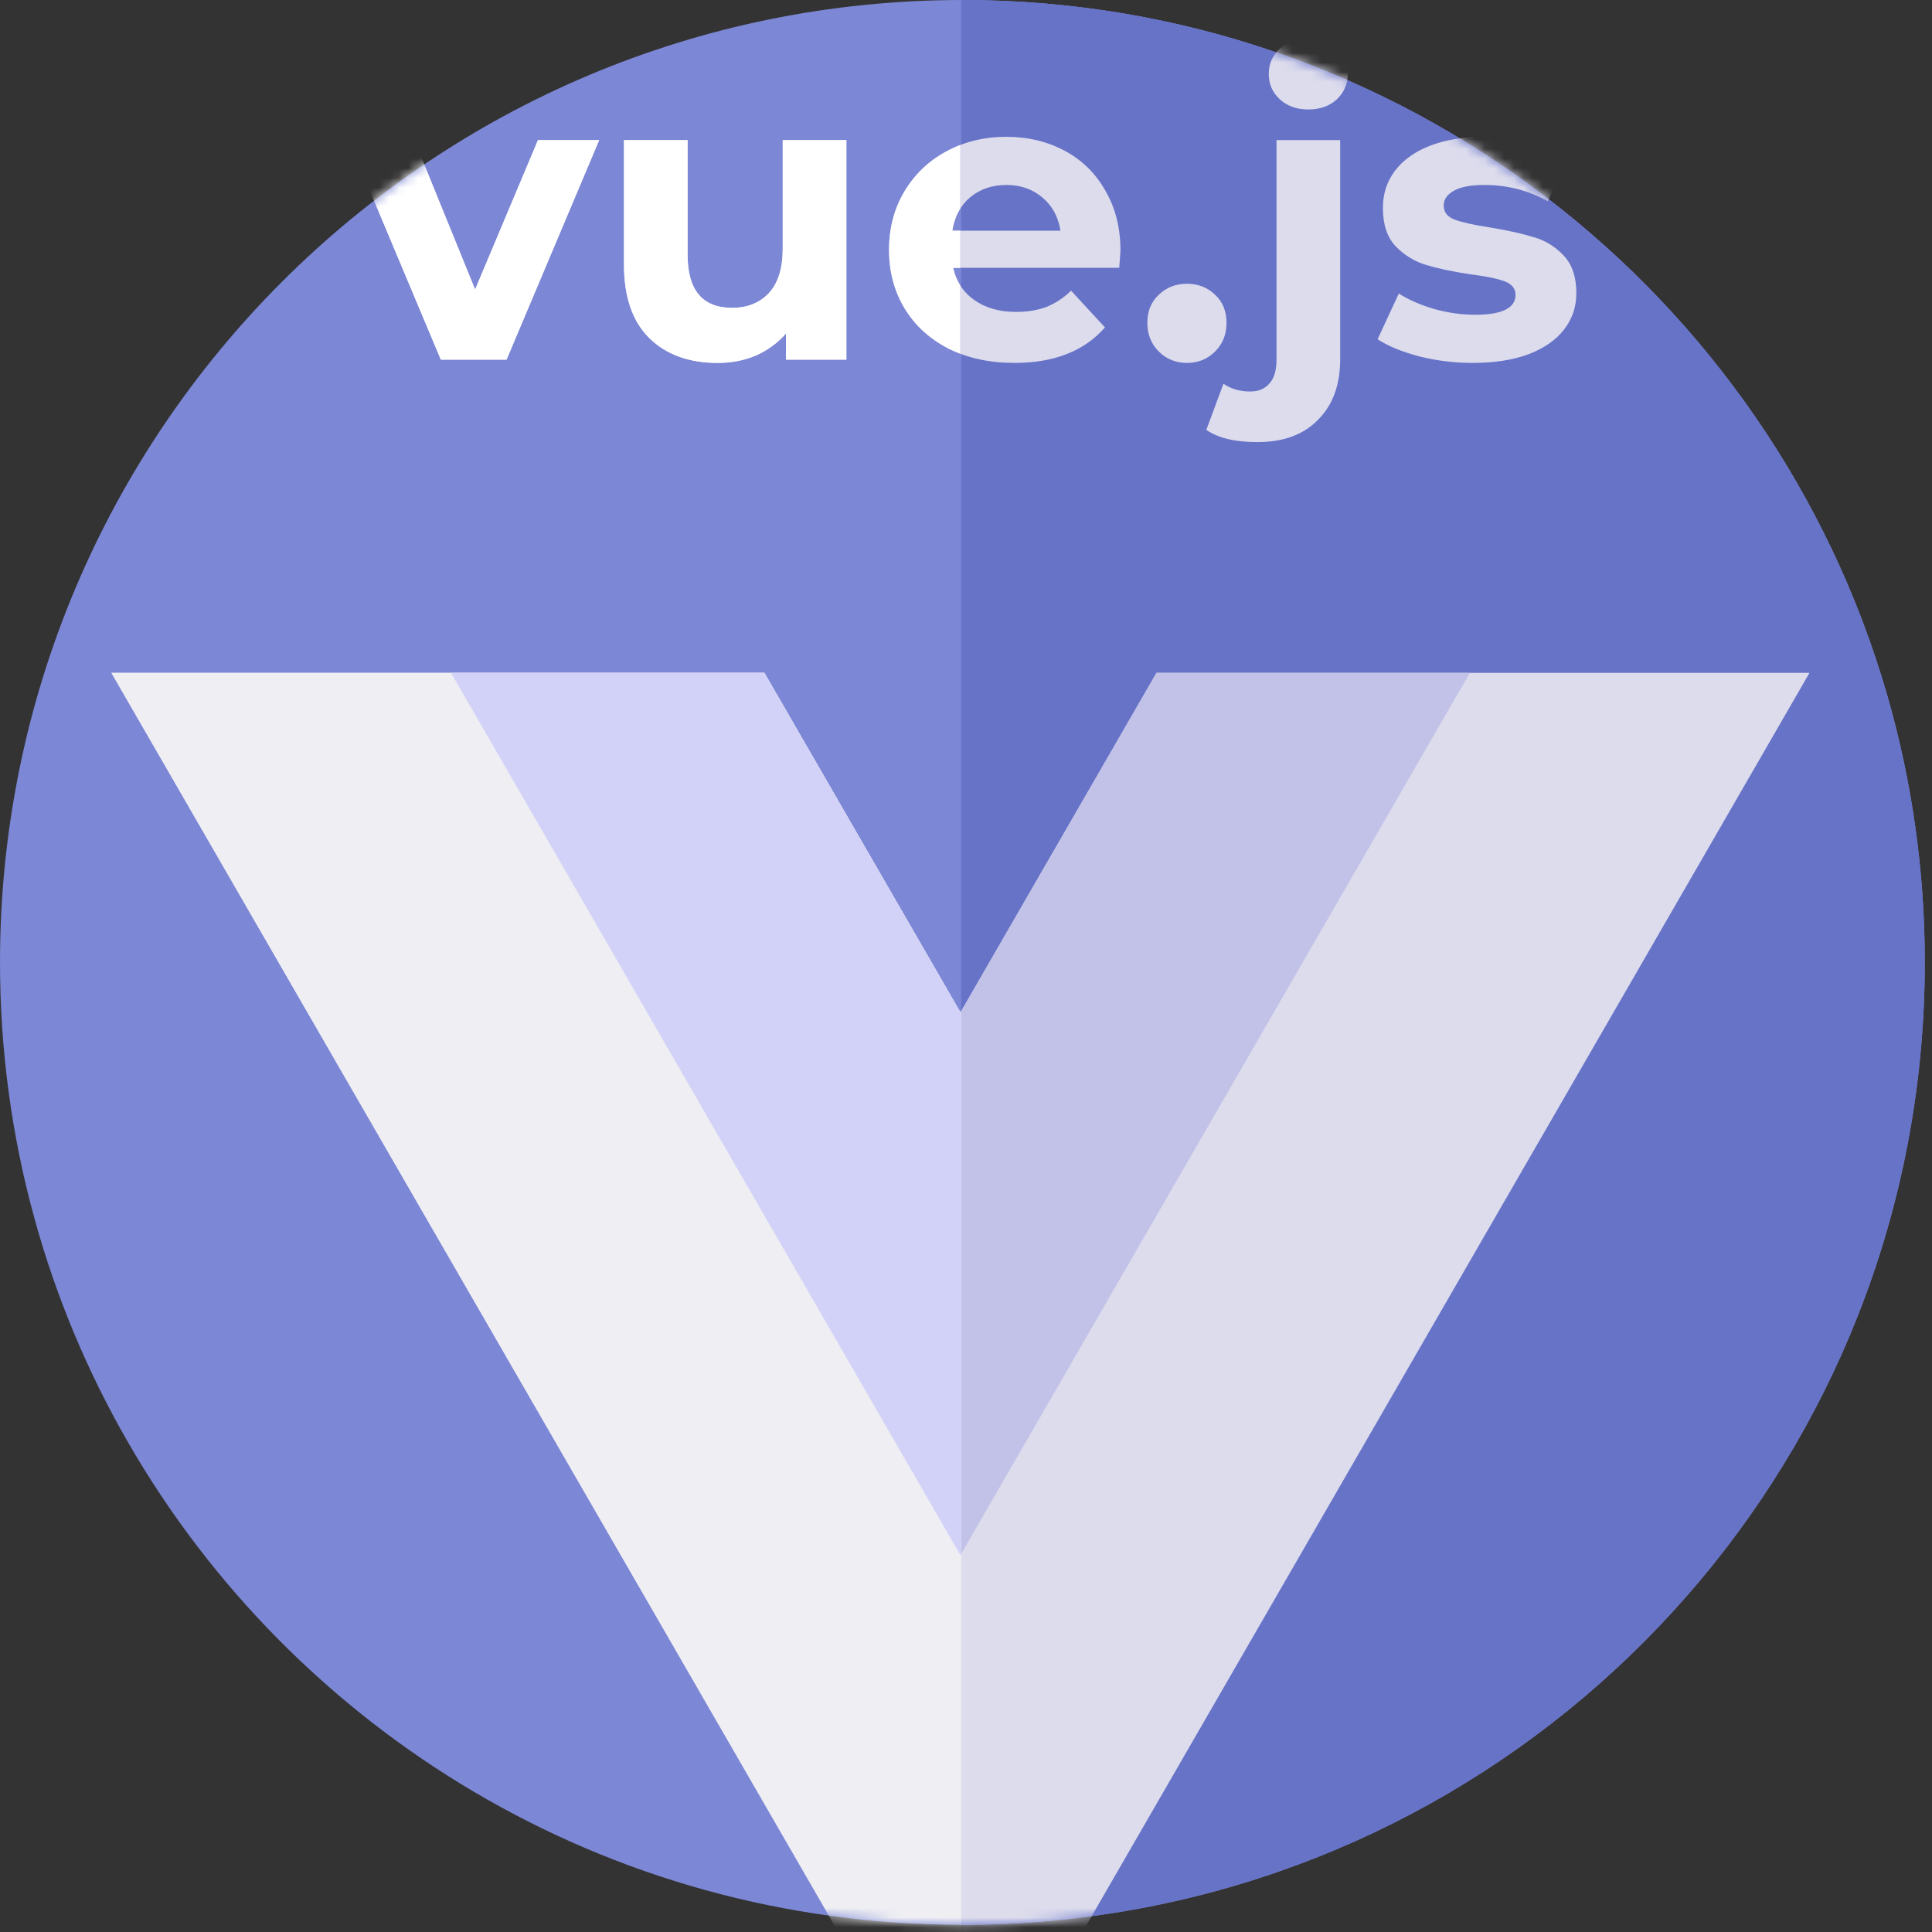
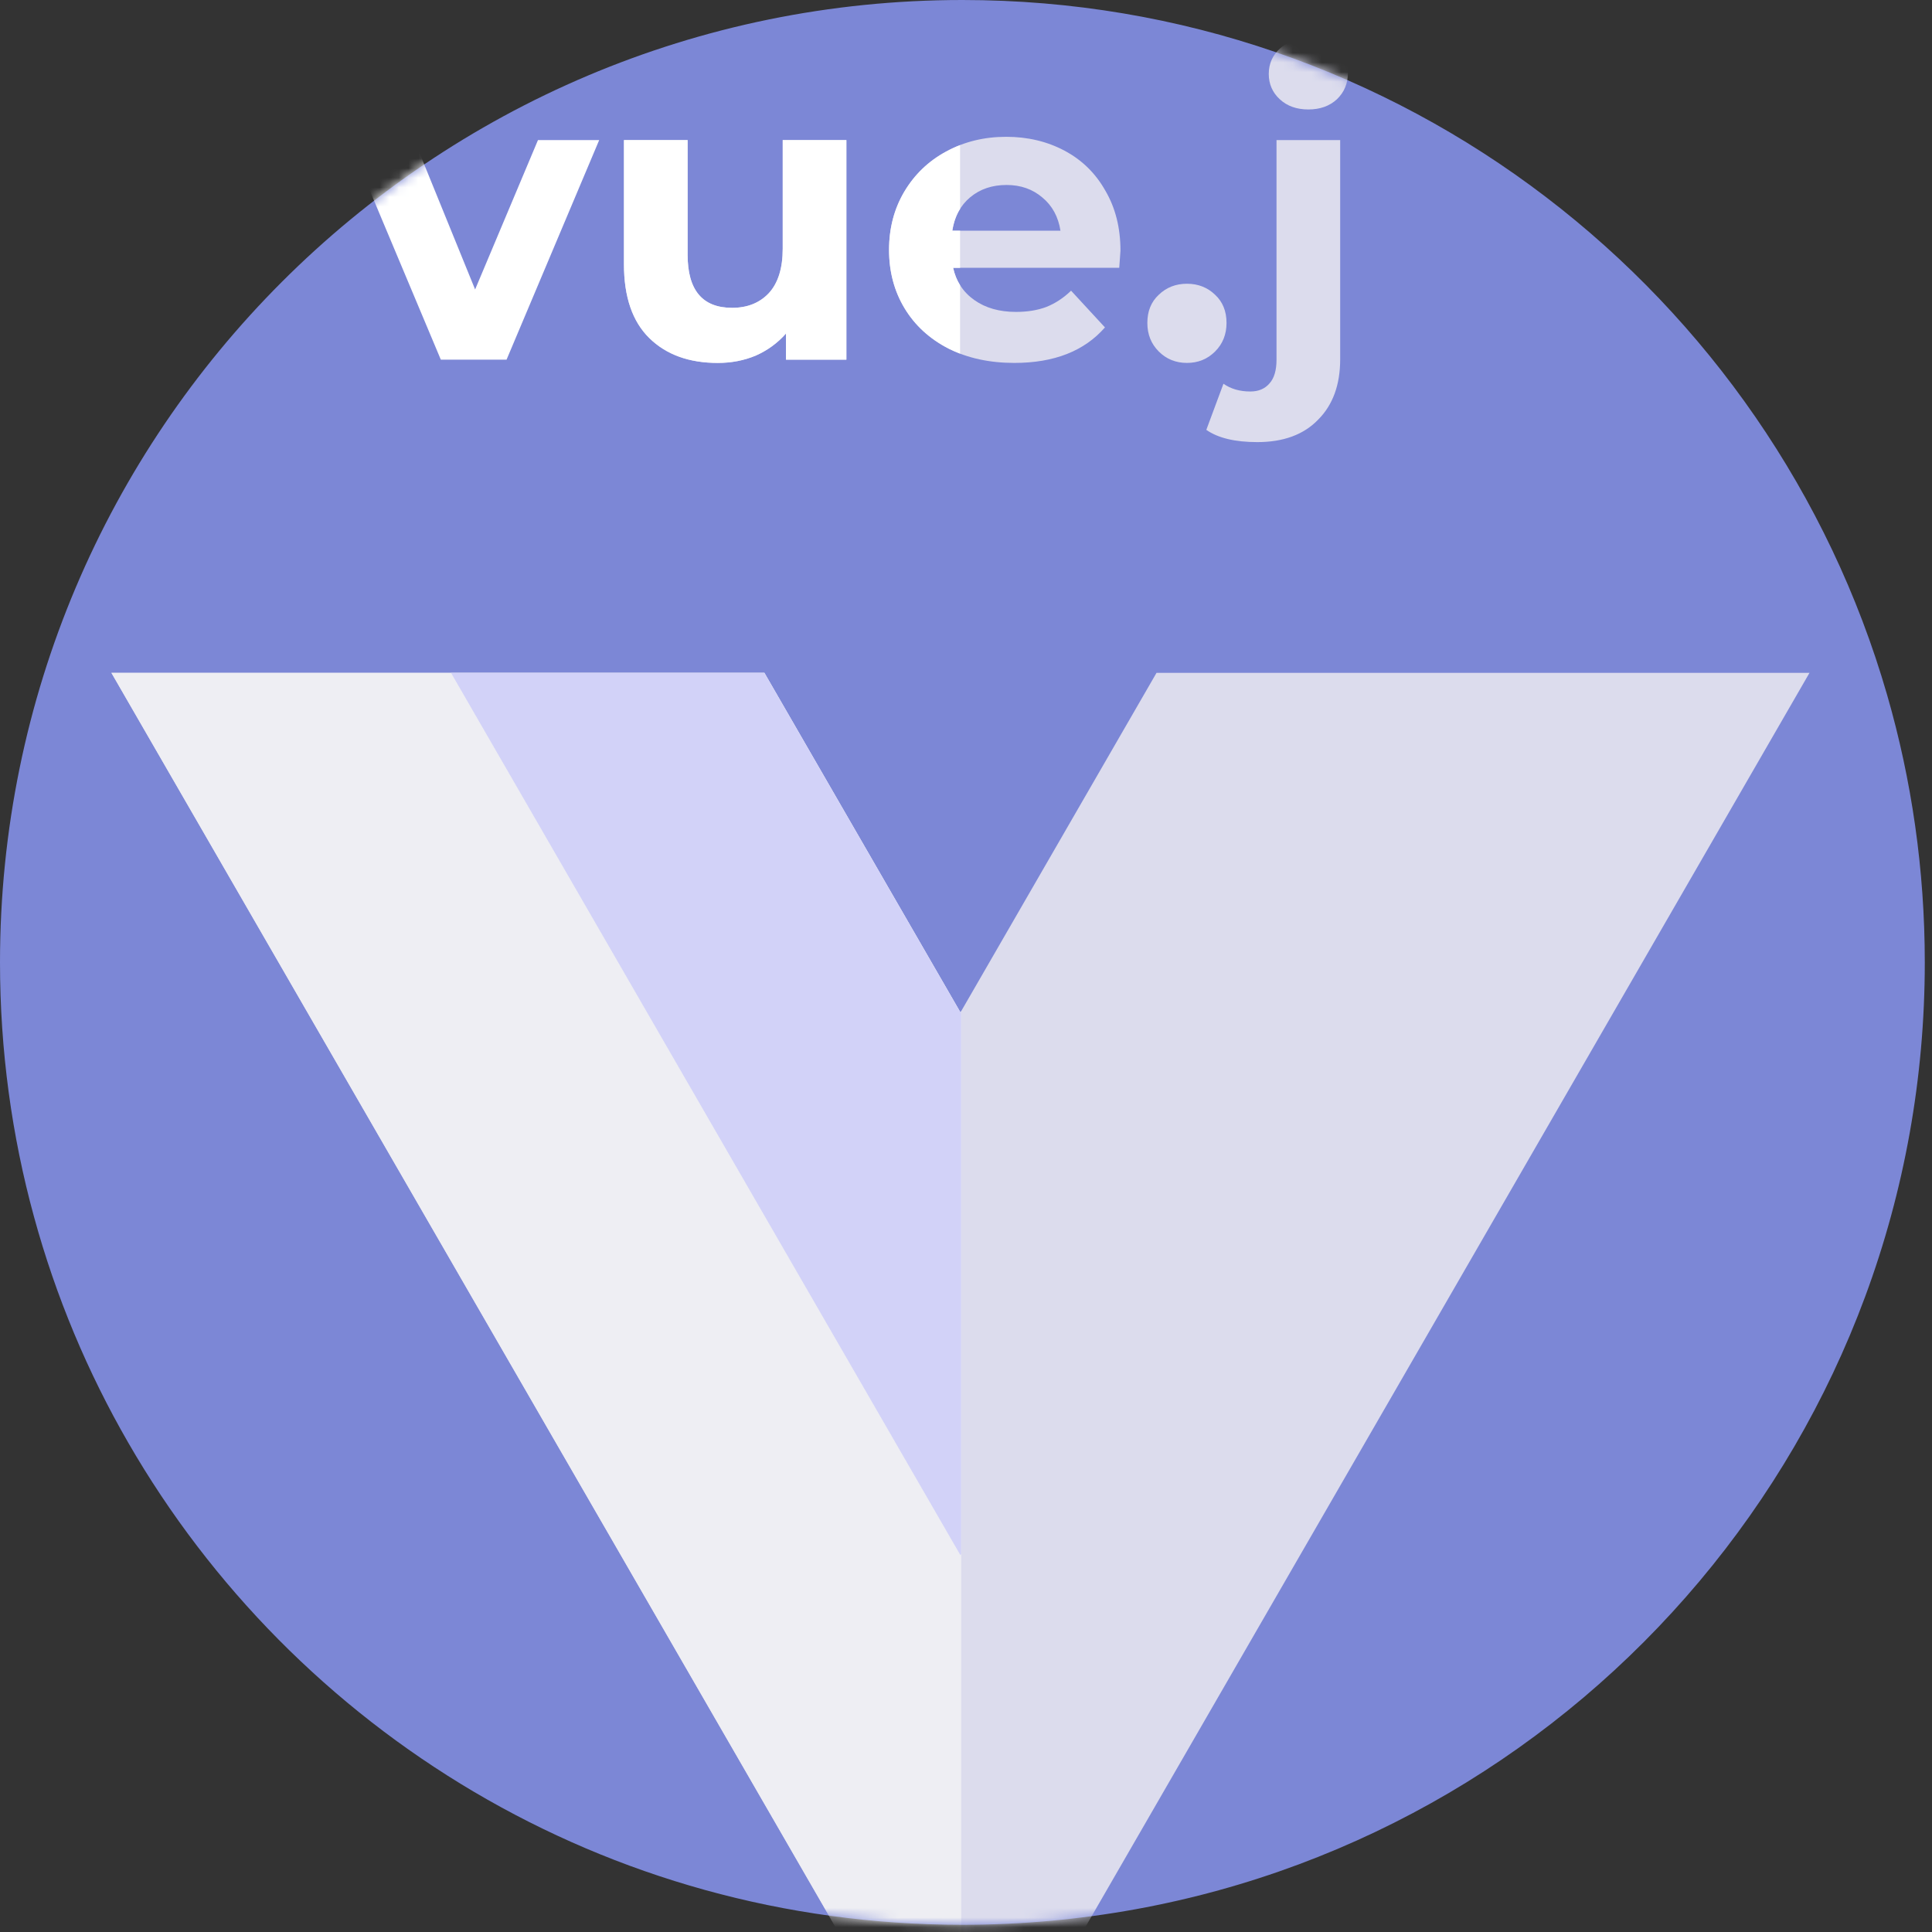
<svg xmlns="http://www.w3.org/2000/svg" width="201" height="201" viewBox="0 0 201 201" fill="none">
  <rect x="0" y="0" width="201" height="201" fill="#333333" stroke="none" />
  <path d="M200.25 100.125C200.25 106.181 199.71 112.111 198.681 117.869C190.307 164.704 149.366 200.25 100.125 200.25C63.026 200.25 30.638 180.074 13.343 150.094C9.122 142.783 5.803 134.891 3.531 126.566C1.226 118.144 0 109.275 0 100.125C0 44.828 44.827 0 100.125 0C145.765 0 184.27 30.536 196.33 72.294C198.881 81.13 200.25 90.468 200.25 100.125Z" fill="#7C87D6" />
-   <path fill-rule="evenodd" clip-rule="evenodd" d="M100 200.25C100.042 200.25 100.083 200.25 100.125 200.25C149.366 200.25 190.307 164.704 198.681 117.869C199.71 112.111 200.25 106.181 200.25 100.125C200.25 90.468 198.881 81.13 196.33 72.294C184.27 30.536 145.765 0 100.125 0C100.083 0 100.042 2.54151e-05 100 7.62307e-05V200.25Z" fill="#6773C7" />
  <mask id="mask0" mask-type="alpha" maskUnits="userSpaceOnUse" x="0" y="0" width="201" height="201">
    <path d="M200.25 100.125C200.25 106.181 199.71 112.111 198.681 117.869C190.307 164.704 149.366 200.25 100.125 200.25C63.026 200.25 30.638 180.074 13.343 150.094C9.122 142.783 5.803 134.891 3.531 126.566C1.226 118.144 0 109.275 0 100.125C0 44.828 44.827 0 100.125 0C145.765 0 184.27 30.536 196.33 72.294C198.881 81.13 200.25 90.468 200.25 100.125Z" fill="#7C87D6" />
  </mask>
  <g mask="url(#mask0)">
-     <path d="M62.338 14.573L52.7 37.418H45.863L36.267 14.573H43.103L49.43 30.114L55.969 14.573H62.338Z" fill="#DCDCED" />
    <path d="M88.056 14.573V37.418H81.771V34.7C80.894 35.691 79.847 36.455 78.629 36.993C77.412 37.503 76.096 37.757 74.68 37.757C71.68 37.757 69.302 36.894 67.547 35.167C65.791 33.44 64.914 30.878 64.914 27.482V14.573H71.538V26.505C71.538 30.185 73.081 32.025 76.166 32.025C77.752 32.025 79.026 31.515 79.988 30.496C80.951 29.449 81.432 27.906 81.432 25.868V14.573H88.056Z" fill="#DCDCED" />
    <path d="M116.57 26.08C116.57 26.165 116.528 26.76 116.443 27.864H99.161C99.472 29.279 100.208 30.397 101.369 31.218C102.529 32.039 103.973 32.45 105.7 32.45C106.889 32.45 107.936 32.28 108.842 31.94C109.776 31.572 110.64 31.006 111.432 30.242L114.957 34.063C112.805 36.526 109.663 37.757 105.53 37.757C102.954 37.757 100.675 37.262 98.694 36.271C96.712 35.252 95.183 33.851 94.108 32.068C93.032 30.284 92.494 28.26 92.494 25.995C92.494 23.759 93.018 21.749 94.065 19.966C95.141 18.154 96.599 16.753 98.439 15.762C100.307 14.743 102.388 14.233 104.681 14.233C106.917 14.233 108.941 14.715 110.753 15.677C112.565 16.64 113.98 18.027 114.999 19.838C116.046 21.622 116.57 23.702 116.57 26.08ZM104.723 19.244C103.223 19.244 101.963 19.669 100.944 20.518C99.925 21.367 99.302 22.528 99.076 24H110.328C110.102 22.556 109.479 21.41 108.46 20.56C107.441 19.683 106.195 19.244 104.723 19.244Z" fill="#DCDCED" />
    <path d="M123.486 37.757C122.325 37.757 121.348 37.361 120.556 36.569C119.763 35.776 119.367 34.785 119.367 33.596C119.367 32.379 119.763 31.402 120.556 30.666C121.348 29.902 122.325 29.52 123.486 29.52C124.646 29.52 125.623 29.902 126.415 30.666C127.208 31.402 127.604 32.379 127.604 33.596C127.604 34.785 127.208 35.776 126.415 36.569C125.623 37.361 124.646 37.757 123.486 37.757Z" fill="#DCDCED" />
    <path d="M130.81 45.995C128.488 45.995 126.719 45.571 125.502 44.721L127.285 39.923C128.05 40.461 128.984 40.73 130.088 40.73C130.937 40.73 131.602 40.447 132.083 39.88C132.565 39.343 132.805 38.522 132.805 37.418V14.573H139.429V37.375C139.429 40.036 138.665 42.131 137.136 43.66C135.636 45.217 133.527 45.995 130.81 45.995ZM136.117 11.388C134.9 11.388 133.909 11.035 133.145 10.327C132.381 9.619 131.999 8.742 131.999 7.694C131.999 6.647 132.381 5.769 133.145 5.062C133.909 4.354 134.9 4 136.117 4C137.335 4 138.325 4.34 139.09 5.019C139.854 5.698 140.236 6.548 140.236 7.567C140.236 8.671 139.854 9.591 139.09 10.327C138.325 11.035 137.335 11.388 136.117 11.388Z" fill="#DCDCED" />
-     <path d="M153.214 37.757C151.318 37.757 149.464 37.531 147.652 37.078C145.84 36.597 144.396 36.002 143.321 35.295L145.529 30.539C146.548 31.19 147.779 31.728 149.223 32.152C150.667 32.549 152.082 32.747 153.469 32.747C156.272 32.747 157.673 32.053 157.673 30.666C157.673 30.015 157.291 29.548 156.526 29.265C155.762 28.982 154.587 28.741 153.002 28.543C151.134 28.26 149.591 27.934 148.374 27.567C147.156 27.198 146.095 26.547 145.189 25.613C144.311 24.679 143.873 23.349 143.873 21.622C143.873 20.178 144.283 18.904 145.104 17.8C145.953 16.668 147.171 15.79 148.756 15.168C150.369 14.545 152.266 14.233 154.446 14.233C156.059 14.233 157.659 14.417 159.244 14.785C160.858 15.125 162.188 15.606 163.235 16.229L161.027 20.942C159.018 19.81 156.824 19.244 154.446 19.244C153.03 19.244 151.969 19.442 151.261 19.838C150.553 20.235 150.2 20.744 150.2 21.367C150.2 22.075 150.582 22.57 151.346 22.853C152.11 23.136 153.328 23.405 154.998 23.66C156.866 23.971 158.395 24.311 159.584 24.679C160.773 25.019 161.806 25.656 162.683 26.59C163.561 27.524 164 28.826 164 30.496C164 31.912 163.575 33.172 162.726 34.276C161.877 35.38 160.631 36.243 158.989 36.866C157.376 37.46 155.451 37.757 153.214 37.757Z" fill="#DCDCED" />
    <path fill-rule="evenodd" clip-rule="evenodd" d="M99.884 15.093C99.389 15.284 98.907 15.508 98.439 15.763C96.599 16.754 95.141 18.155 94.065 19.967C93.018 21.75 92.494 23.76 92.494 25.997C92.494 28.261 93.032 30.285 94.108 32.069C95.183 33.852 96.712 35.253 98.694 36.272C99.079 36.465 99.476 36.639 99.884 36.794V29.668C99.549 29.133 99.308 28.532 99.161 27.865H99.884V24.001H99.076C99.209 23.137 99.478 22.38 99.884 21.731V15.093ZM52.7 37.419L62.338 14.574H55.969L49.43 30.115L43.103 14.574H36.267L45.863 37.419H52.7ZM88.056 37.419V14.574H81.432V25.869C81.432 27.907 80.951 29.45 79.988 30.497C79.026 31.517 77.752 32.026 76.166 32.026C73.081 32.026 71.538 30.186 71.538 26.506V14.574H64.914V27.483C64.914 30.88 65.791 33.442 67.547 35.168C69.302 36.895 71.68 37.759 74.68 37.759C76.096 37.759 77.412 37.504 78.629 36.994C79.847 36.456 80.894 35.692 81.771 34.701V37.419H88.056Z" fill="white" />
    <path d="M120.322 70L99.922 105.333L79.523 70H11.589L99.922 223L188.256 70H120.322Z" fill="#DCDCED" />
-     <path d="M120.322 70.001L99.922 105.334L79.522 70.001H46.922L99.922 161.799L152.922 70.001H120.322Z" fill="#C2C2E8" />
    <path fill-rule="evenodd" clip-rule="evenodd" d="M100 105.199L99.922 105.333L79.523 70H11.589L99.922 223L100 222.866V105.199Z" fill="#EEEEF3" />
    <path fill-rule="evenodd" clip-rule="evenodd" d="M100 105.198L99.922 105.333L79.522 70H46.922L99.922 161.798L100 161.663V105.198Z" fill="#D2D2F8" />
  </g>
</svg>